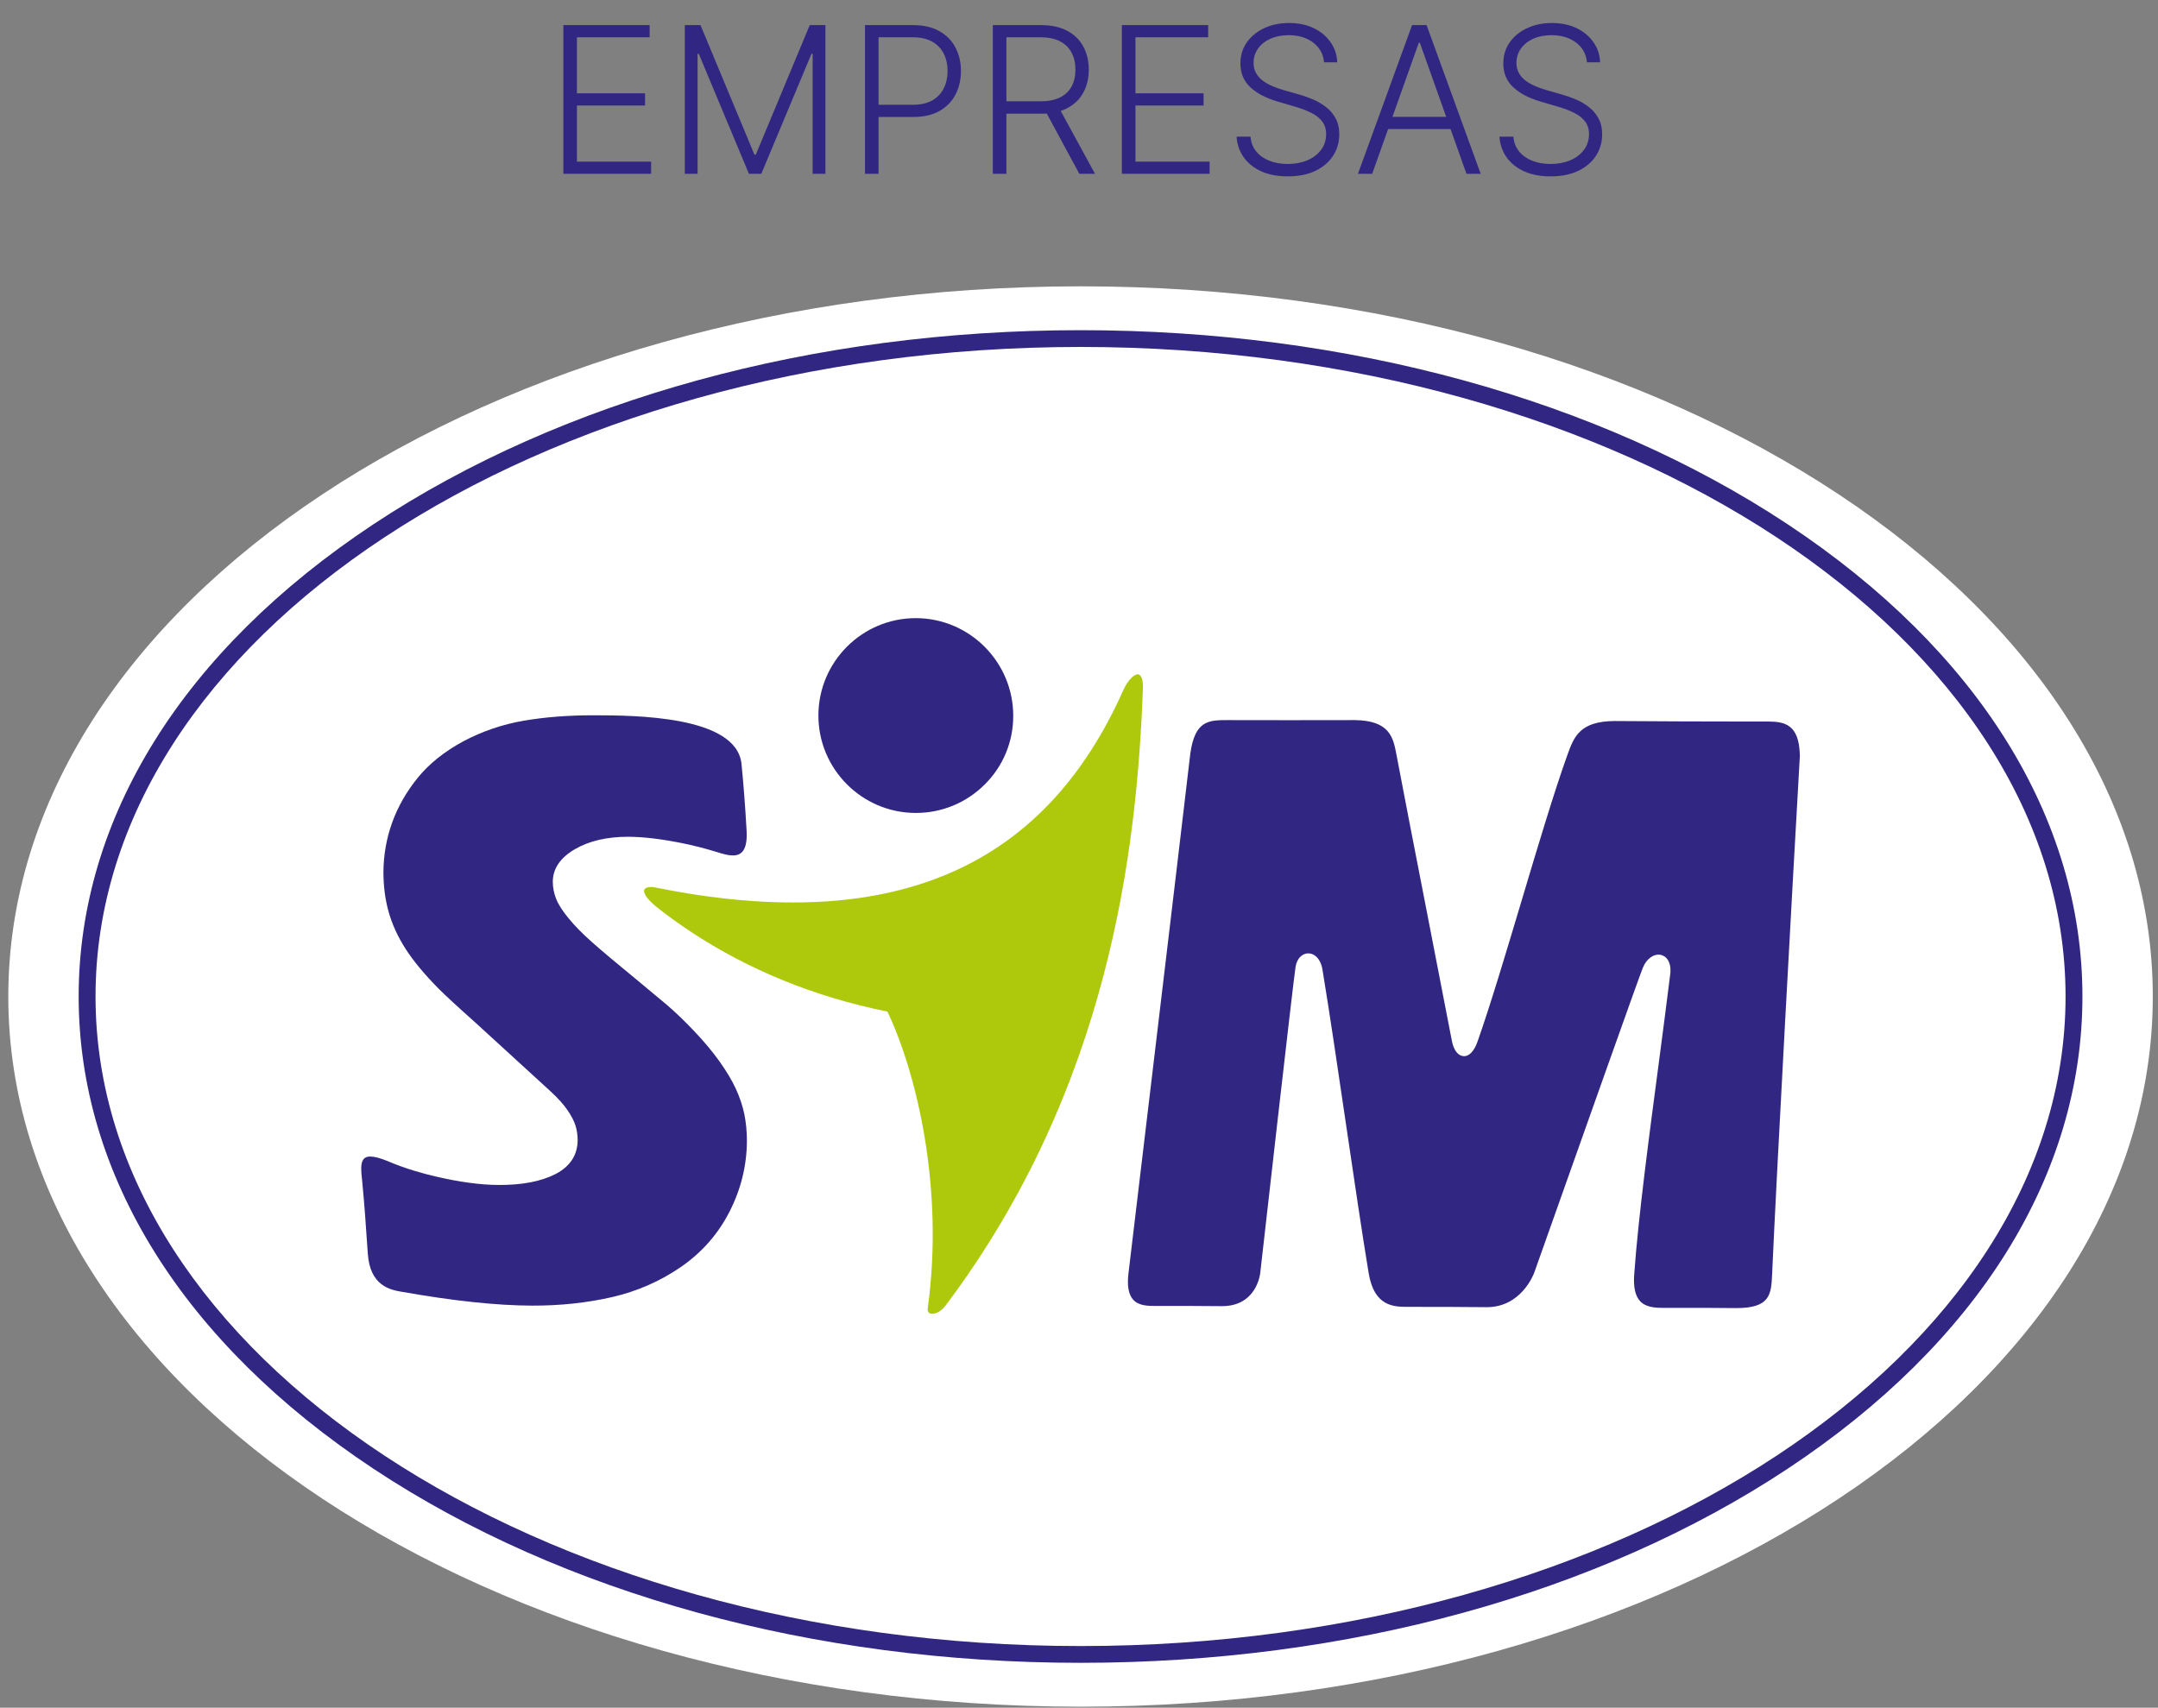
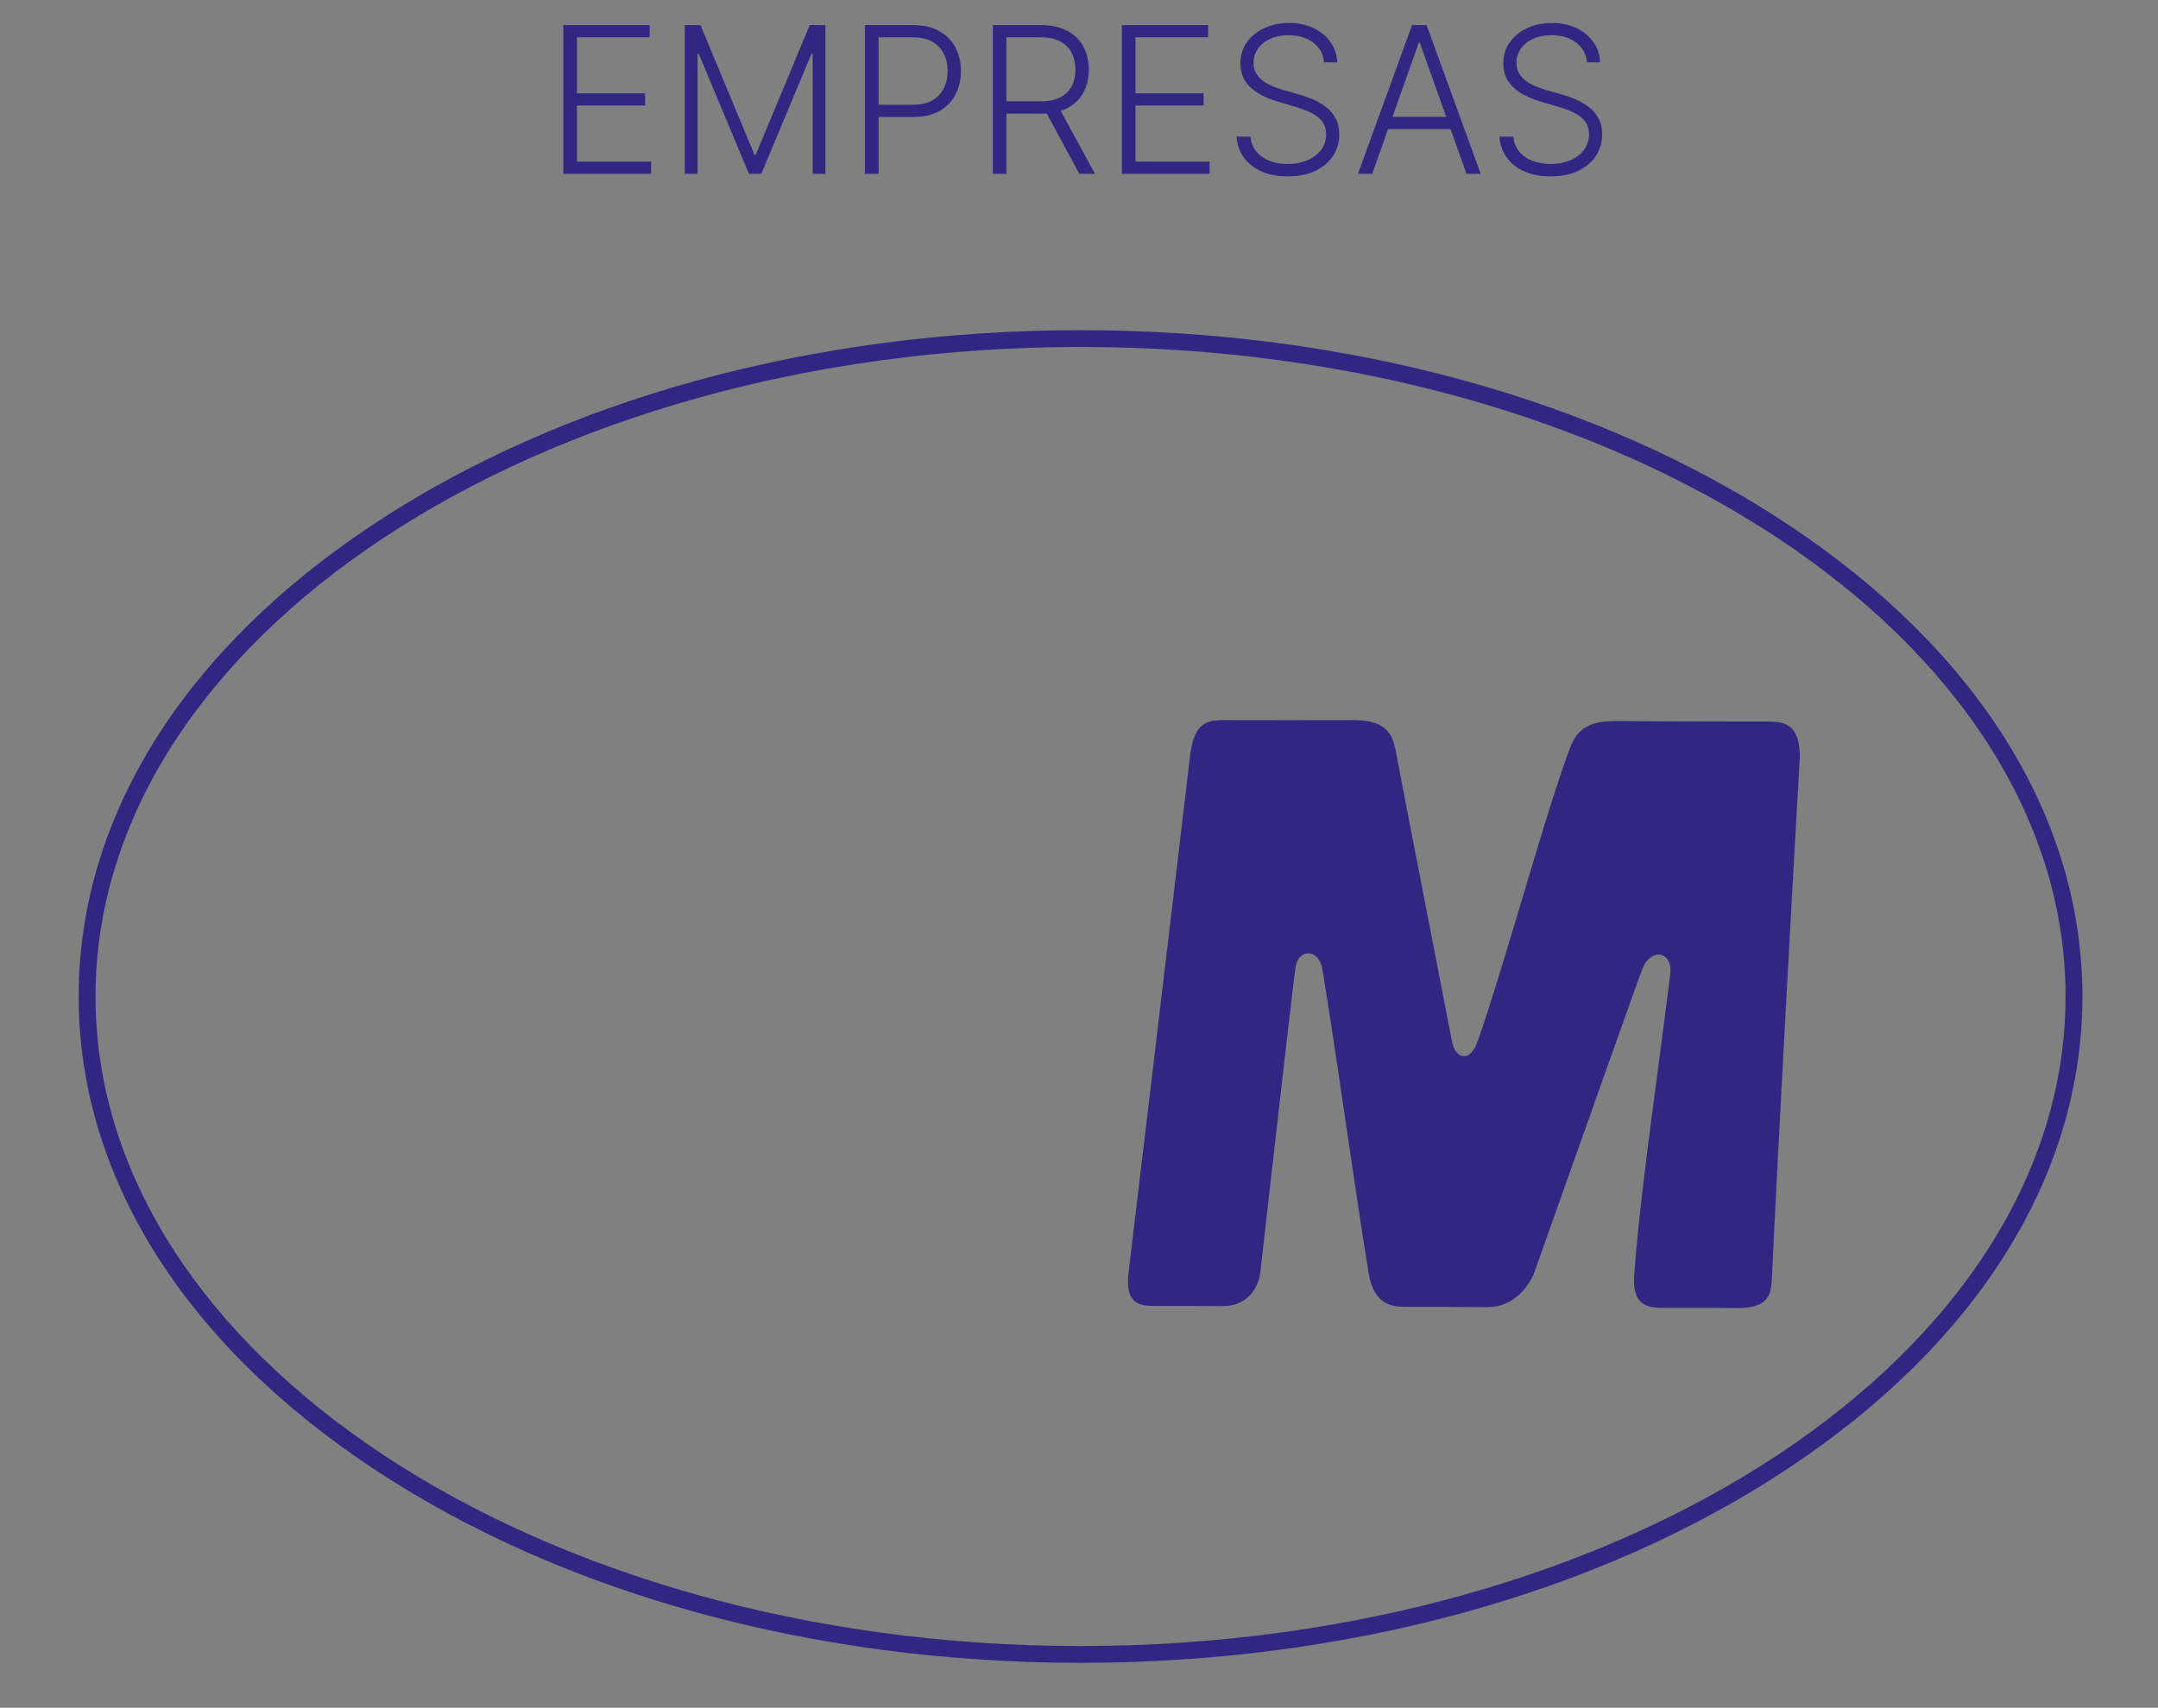
<svg xmlns="http://www.w3.org/2000/svg" width="211" height="167" viewBox="0 0 211 167" fill="none">
  <rect x="0" y="0" width="211" height="167" fill="#808080" stroke="none" />
  <path d="M55.082 17V2.455H63.52V3.648H56.41V9.124H63.072V10.317H56.41V15.807H63.662V17H55.082ZM66.957 2.455H68.491L73.768 15.125H73.896L79.173 2.455H80.707V17H79.457V5.26H79.344L74.436 17H73.228L68.321 5.26H68.207V17H66.957V2.455ZM84.574 17V2.455H89.269C90.301 2.455 91.163 2.653 91.854 3.051C92.55 3.444 93.073 3.979 93.424 4.656C93.779 5.333 93.957 6.096 93.957 6.943C93.957 7.791 93.781 8.555 93.431 9.237C93.081 9.914 92.56 10.452 91.868 10.849C91.177 11.242 90.318 11.439 89.29 11.439H85.597V10.246H89.255C90.017 10.246 90.649 10.104 91.151 9.82C91.653 9.531 92.027 9.138 92.273 8.641C92.524 8.143 92.65 7.578 92.65 6.943C92.65 6.309 92.524 5.743 92.273 5.246C92.027 4.749 91.651 4.358 91.144 4.074C90.642 3.79 90.005 3.648 89.234 3.648H85.903V17H84.574ZM97.074 17V2.455H101.769C102.801 2.455 103.663 2.642 104.354 3.016C105.05 3.385 105.573 3.899 105.924 4.557C106.279 5.21 106.456 5.961 106.456 6.808C106.456 7.656 106.279 8.404 105.924 9.053C105.573 9.701 105.053 10.208 104.361 10.572C103.67 10.937 102.813 11.119 101.79 11.119H97.792V9.905H101.755C102.512 9.905 103.142 9.779 103.644 9.528C104.151 9.277 104.527 8.92 104.773 8.456C105.024 7.992 105.15 7.443 105.15 6.808C105.15 6.174 105.024 5.62 104.773 5.146C104.522 4.668 104.144 4.299 103.637 4.038C103.135 3.778 102.501 3.648 101.733 3.648H98.403V17H97.074ZM103.488 10.438L107.067 17H105.533L101.989 10.438H103.488ZM109.692 17V2.455H118.129V3.648H111.02V9.124H117.682V10.317H111.02V15.807H118.271V17H109.692ZM129.464 6.091C129.384 5.281 129.026 4.637 128.392 4.159C127.757 3.681 126.96 3.442 125.998 3.442C125.321 3.442 124.725 3.558 124.209 3.79C123.697 4.022 123.295 4.344 123.001 4.756C122.712 5.163 122.568 5.627 122.568 6.148C122.568 6.531 122.651 6.867 122.817 7.156C122.982 7.445 123.205 7.694 123.484 7.902C123.768 8.106 124.081 8.281 124.422 8.428C124.767 8.574 125.115 8.697 125.466 8.797L127 9.237C127.464 9.365 127.928 9.528 128.392 9.727C128.856 9.926 129.28 10.177 129.663 10.48C130.051 10.778 130.362 11.145 130.594 11.581C130.83 12.012 130.949 12.53 130.949 13.136C130.949 13.913 130.747 14.611 130.345 15.232C129.943 15.852 129.365 16.344 128.612 16.709C127.859 17.069 126.957 17.249 125.906 17.249C124.916 17.249 124.057 17.085 123.328 16.759C122.599 16.427 122.026 15.97 121.609 15.388C121.193 14.805 120.958 14.131 120.906 13.364H122.27C122.317 13.937 122.506 14.422 122.838 14.82C123.169 15.217 123.6 15.52 124.131 15.729C124.661 15.932 125.253 16.034 125.906 16.034C126.631 16.034 127.274 15.913 127.838 15.672C128.406 15.426 128.851 15.085 129.173 14.649C129.5 14.209 129.663 13.697 129.663 13.115C129.663 12.623 129.535 12.211 129.28 11.879C129.024 11.543 128.666 11.261 128.207 11.034C127.753 10.807 127.225 10.606 126.623 10.43L124.883 9.919C123.742 9.578 122.857 9.107 122.227 8.506C121.597 7.904 121.282 7.137 121.282 6.205C121.282 5.423 121.491 4.737 121.907 4.145C122.329 3.548 122.897 3.084 123.612 2.753C124.332 2.417 125.139 2.249 126.034 2.249C126.938 2.249 127.738 2.414 128.434 2.746C129.131 3.077 129.682 3.534 130.089 4.116C130.501 4.694 130.721 5.352 130.75 6.091H129.464ZM134.166 17H132.774L138.065 2.455H139.486L144.777 17H143.385L138.825 4.18H138.726L134.166 17ZM135.167 11.425H142.383V12.618H135.167V11.425ZM155.167 6.091C155.087 5.281 154.729 4.637 154.095 4.159C153.461 3.681 152.663 3.442 151.702 3.442C151.024 3.442 150.428 3.558 149.912 3.79C149.4 4.022 148.998 4.344 148.704 4.756C148.416 5.163 148.271 5.627 148.271 6.148C148.271 6.531 148.354 6.867 148.52 7.156C148.685 7.445 148.908 7.694 149.187 7.902C149.471 8.106 149.784 8.281 150.125 8.428C150.47 8.574 150.818 8.697 151.169 8.797L152.703 9.237C153.167 9.365 153.631 9.528 154.095 9.727C154.559 9.926 154.983 10.177 155.366 10.48C155.755 10.778 156.065 11.145 156.297 11.581C156.533 12.012 156.652 12.53 156.652 13.136C156.652 13.913 156.451 14.611 156.048 15.232C155.646 15.852 155.068 16.344 154.315 16.709C153.562 17.069 152.66 17.249 151.609 17.249C150.62 17.249 149.76 17.085 149.031 16.759C148.302 16.427 147.729 15.97 147.312 15.388C146.896 14.805 146.661 14.131 146.609 13.364H147.973C148.02 13.937 148.21 14.422 148.541 14.82C148.872 15.217 149.303 15.52 149.834 15.729C150.364 15.932 150.956 16.034 151.609 16.034C152.334 16.034 152.978 15.913 153.541 15.672C154.109 15.426 154.554 15.085 154.876 14.649C155.203 14.209 155.366 13.697 155.366 13.115C155.366 12.623 155.238 12.211 154.983 11.879C154.727 11.543 154.37 11.261 153.91 11.034C153.456 10.807 152.928 10.606 152.327 10.43L150.586 9.919C149.445 9.578 148.56 9.107 147.93 8.506C147.3 7.904 146.986 7.137 146.986 6.205C146.986 5.423 147.194 4.737 147.611 4.145C148.032 3.548 148.6 3.084 149.315 2.753C150.035 2.417 150.842 2.249 151.737 2.249C152.641 2.249 153.442 2.414 154.138 2.746C154.834 3.077 155.385 3.534 155.792 4.116C156.204 4.694 156.425 5.352 156.453 6.091H155.167Z" fill="#312782" />
-   <path d="M210.491 97.45C210.491 135.8 163.551 166.9 105.651 166.9C47.751 166.9 0.811 135.81 0.811 97.45C0.811 59.1 47.751 28 105.651 28C163.551 28 210.491 59.1 210.491 97.45Z" fill="white" />
  <path d="M105.651 162.609C79.551 162.609 54.991 155.869 36.511 143.629C17.931 131.319 7.691 114.919 7.691 97.449C7.691 79.979 17.921 63.579 36.511 51.269C54.991 39.029 79.541 32.289 105.651 32.289C131.751 32.289 156.311 39.029 174.791 51.269C193.371 63.579 203.611 79.979 203.611 97.449C203.611 114.919 193.381 131.319 174.791 143.629C156.311 155.869 131.751 162.609 105.651 162.609ZM105.651 33.929C52.541 33.929 9.341 62.419 9.341 97.449C9.341 132.469 52.551 160.969 105.651 160.969C158.761 160.969 201.961 132.479 201.961 97.449C201.961 62.419 158.761 33.929 105.651 33.929Z" fill="#312782" />
-   <path d="M90.93 128.439C91.29 128.589 91.95 128.339 92.45 127.679C108.53 106.269 111.16 82.989 111.75 67.339C111.79 66.399 111.55 66.009 111.32 65.949C110.97 65.869 110.32 66.399 109.81 67.539C102.33 84.299 88.419 90.779 67.309 87.379C66.249 87.209 65.129 86.999 63.969 86.769C63.849 86.749 63.739 86.739 63.639 86.739C63.33 86.739 63.069 86.839 62.999 86.999C62.88 87.259 63.139 87.849 64.23 88.719C65.269 89.549 66.389 90.349 67.529 91.109C73.21 94.859 79.65 97.479 86.65 98.899L86.779 98.929L86.829 99.049C89.629 105.029 92.32 116.169 90.719 127.879C90.68 128.069 90.689 128.339 90.93 128.439Z" fill="#AEC90B" />
  <path d="M169.719 127.92H169.779C173.119 127.92 173.179 126.54 173.269 124.63C173.709 114.67 175.269 86.36 175.979 73.99V73.83C175.909 70.82 174.469 70.56 172.869 70.56C172.279 70.56 171.709 70.56 171.119 70.56C166.719 70.56 162.089 70.54 157.899 70.51C154.449 70.52 153.889 72.06 153.249 73.84C151.989 77.34 150.349 82.8 148.779 88.07C147.269 93.12 145.709 98.34 144.469 101.85C144.139 102.8 143.639 103.33 143.079 103.28C142.549 103.24 142.129 102.68 141.959 101.79C141.279 98.25 140.329 93.37 139.379 88.49C138.289 82.91 137.209 77.34 136.539 73.8C136.229 72.15 135.909 70.45 132.449 70.42C127.829 70.43 124.149 70.43 120.079 70.42C118.209 70.42 116.829 70.41 116.379 73.73C114.999 85.53 110.809 120.55 110.339 124.5C110.189 125.71 110.339 126.59 110.789 127.09C111.349 127.72 112.299 127.71 112.999 127.71C115.459 127.7 116.909 127.71 119.459 127.73H119.489C122.839 127.73 123.209 124.63 123.219 124.5C123.349 123.31 126.519 95.38 126.649 94.75C126.759 93.65 127.389 93.24 127.899 93.23C127.909 93.23 127.909 93.23 127.919 93.23C128.509 93.23 129.159 93.75 129.319 94.91C129.999 99 130.819 104.61 131.619 110.03C132.389 115.24 133.179 120.63 133.819 124.48C134.359 127.8 136.299 127.8 137.709 127.8C140.519 127.8 142.519 127.8 145.349 127.83H145.379C148.749 127.83 149.959 124.6 150.009 124.46C154.799 110.95 160.519 94.81 160.619 94.67C160.959 93.78 161.699 93.23 162.399 93.38C162.889 93.49 163.389 93.99 163.329 95.09C163.009 97.71 162.609 100.74 162.189 103.95C161.249 111.05 160.179 119.1 159.789 124.59C159.689 125.83 159.879 126.72 160.359 127.24C160.969 127.9 161.999 127.9 162.789 127.9C163.289 127.9 163.749 127.9 164.189 127.9C166.059 127.89 167.439 127.9 169.719 127.92Z" fill="#312782" />
-   <path d="M36.21 113.099C35.99 113.099 35.82 113.139 35.69 113.229C35.45 113.389 35.32 113.729 35.32 114.259V114.329C35.32 114.609 35.35 114.909 35.38 115.169L35.4 115.359C35.61 117.529 35.79 119.949 35.96 122.559C36.16 125.779 38.2 126.139 39.29 126.329H39.31C44.27 127.209 48.54 127.669 52.02 127.679C54.74 127.689 57.38 127.409 59.83 126.849C62.27 126.289 64.55 125.299 66.59 123.889C68.63 122.479 70.22 120.669 71.33 118.489C72.45 116.299 73.02 113.969 73.03 111.559C73.03 110.639 72.94 109.749 72.77 108.919C72.6 108.109 72.32 107.289 71.95 106.479C71.58 105.669 71.04 104.769 70.35 103.799C69.67 102.839 68.83 101.839 67.86 100.819C66.9 99.809 65.99 98.939 65.17 98.239L62.35 95.889C60.31 94.219 58.85 92.989 57.9 92.149C56.95 91.309 56.18 90.519 55.6 89.809C55.01 89.099 54.6 88.459 54.38 87.909C54.16 87.359 54.05 86.789 54.05 86.209C54.06 84.939 54.79 83.869 56.22 83.039C57.59 82.239 59.34 81.829 61.4 81.829H61.46C62.92 81.839 64.62 82.039 66.67 82.449C67.77 82.669 68.95 82.969 70.08 83.319L70.21 83.359C70.87 83.559 71.87 83.879 72.45 83.419C72.88 83.089 73.06 82.359 73 81.259C72.87 78.879 72.68 76.489 72.5 74.699C72.01 69.969 61.94 69.959 58.14 69.949H57.75C55.53 69.959 53.31 70.119 51.21 70.479C49.12 70.839 47.13 71.519 45.29 72.499C43.46 73.489 41.97 74.679 40.86 76.039C39.75 77.409 38.9 78.889 38.34 80.449C37.78 82.009 37.5 83.639 37.49 85.279C37.49 86.649 37.66 87.969 38 89.179C38.34 90.389 38.9 91.609 39.66 92.799C40.42 93.979 41.5 95.279 42.87 96.669C43.55 97.349 44.76 98.469 46.48 99.999L53.88 106.769C54.58 107.419 55.12 108.019 55.49 108.569C55.87 109.119 56.13 109.629 56.27 110.079C56.41 110.529 56.48 110.999 56.48 111.499C56.47 112.959 55.74 114.079 54.3 114.819C52.91 115.529 51.04 115.899 48.71 115.879C46.96 115.869 44.9 115.589 42.59 115.049C41.45 114.779 39.72 114.329 37.86 113.529C37.17 113.249 36.62 113.099 36.21 113.099Z" fill="#312782" />
-   <path d="M89.57 60.449H89.54C84.3 60.449 80.04 64.699 80.02 69.939C80 75.189 84.26 79.479 89.51 79.499H89.55C92.08 79.499 94.46 78.519 96.26 76.739C98.07 74.949 99.07 72.559 99.07 70.019C99.08 64.759 94.82 60.469 89.57 60.449Z" fill="#312782" />
</svg>